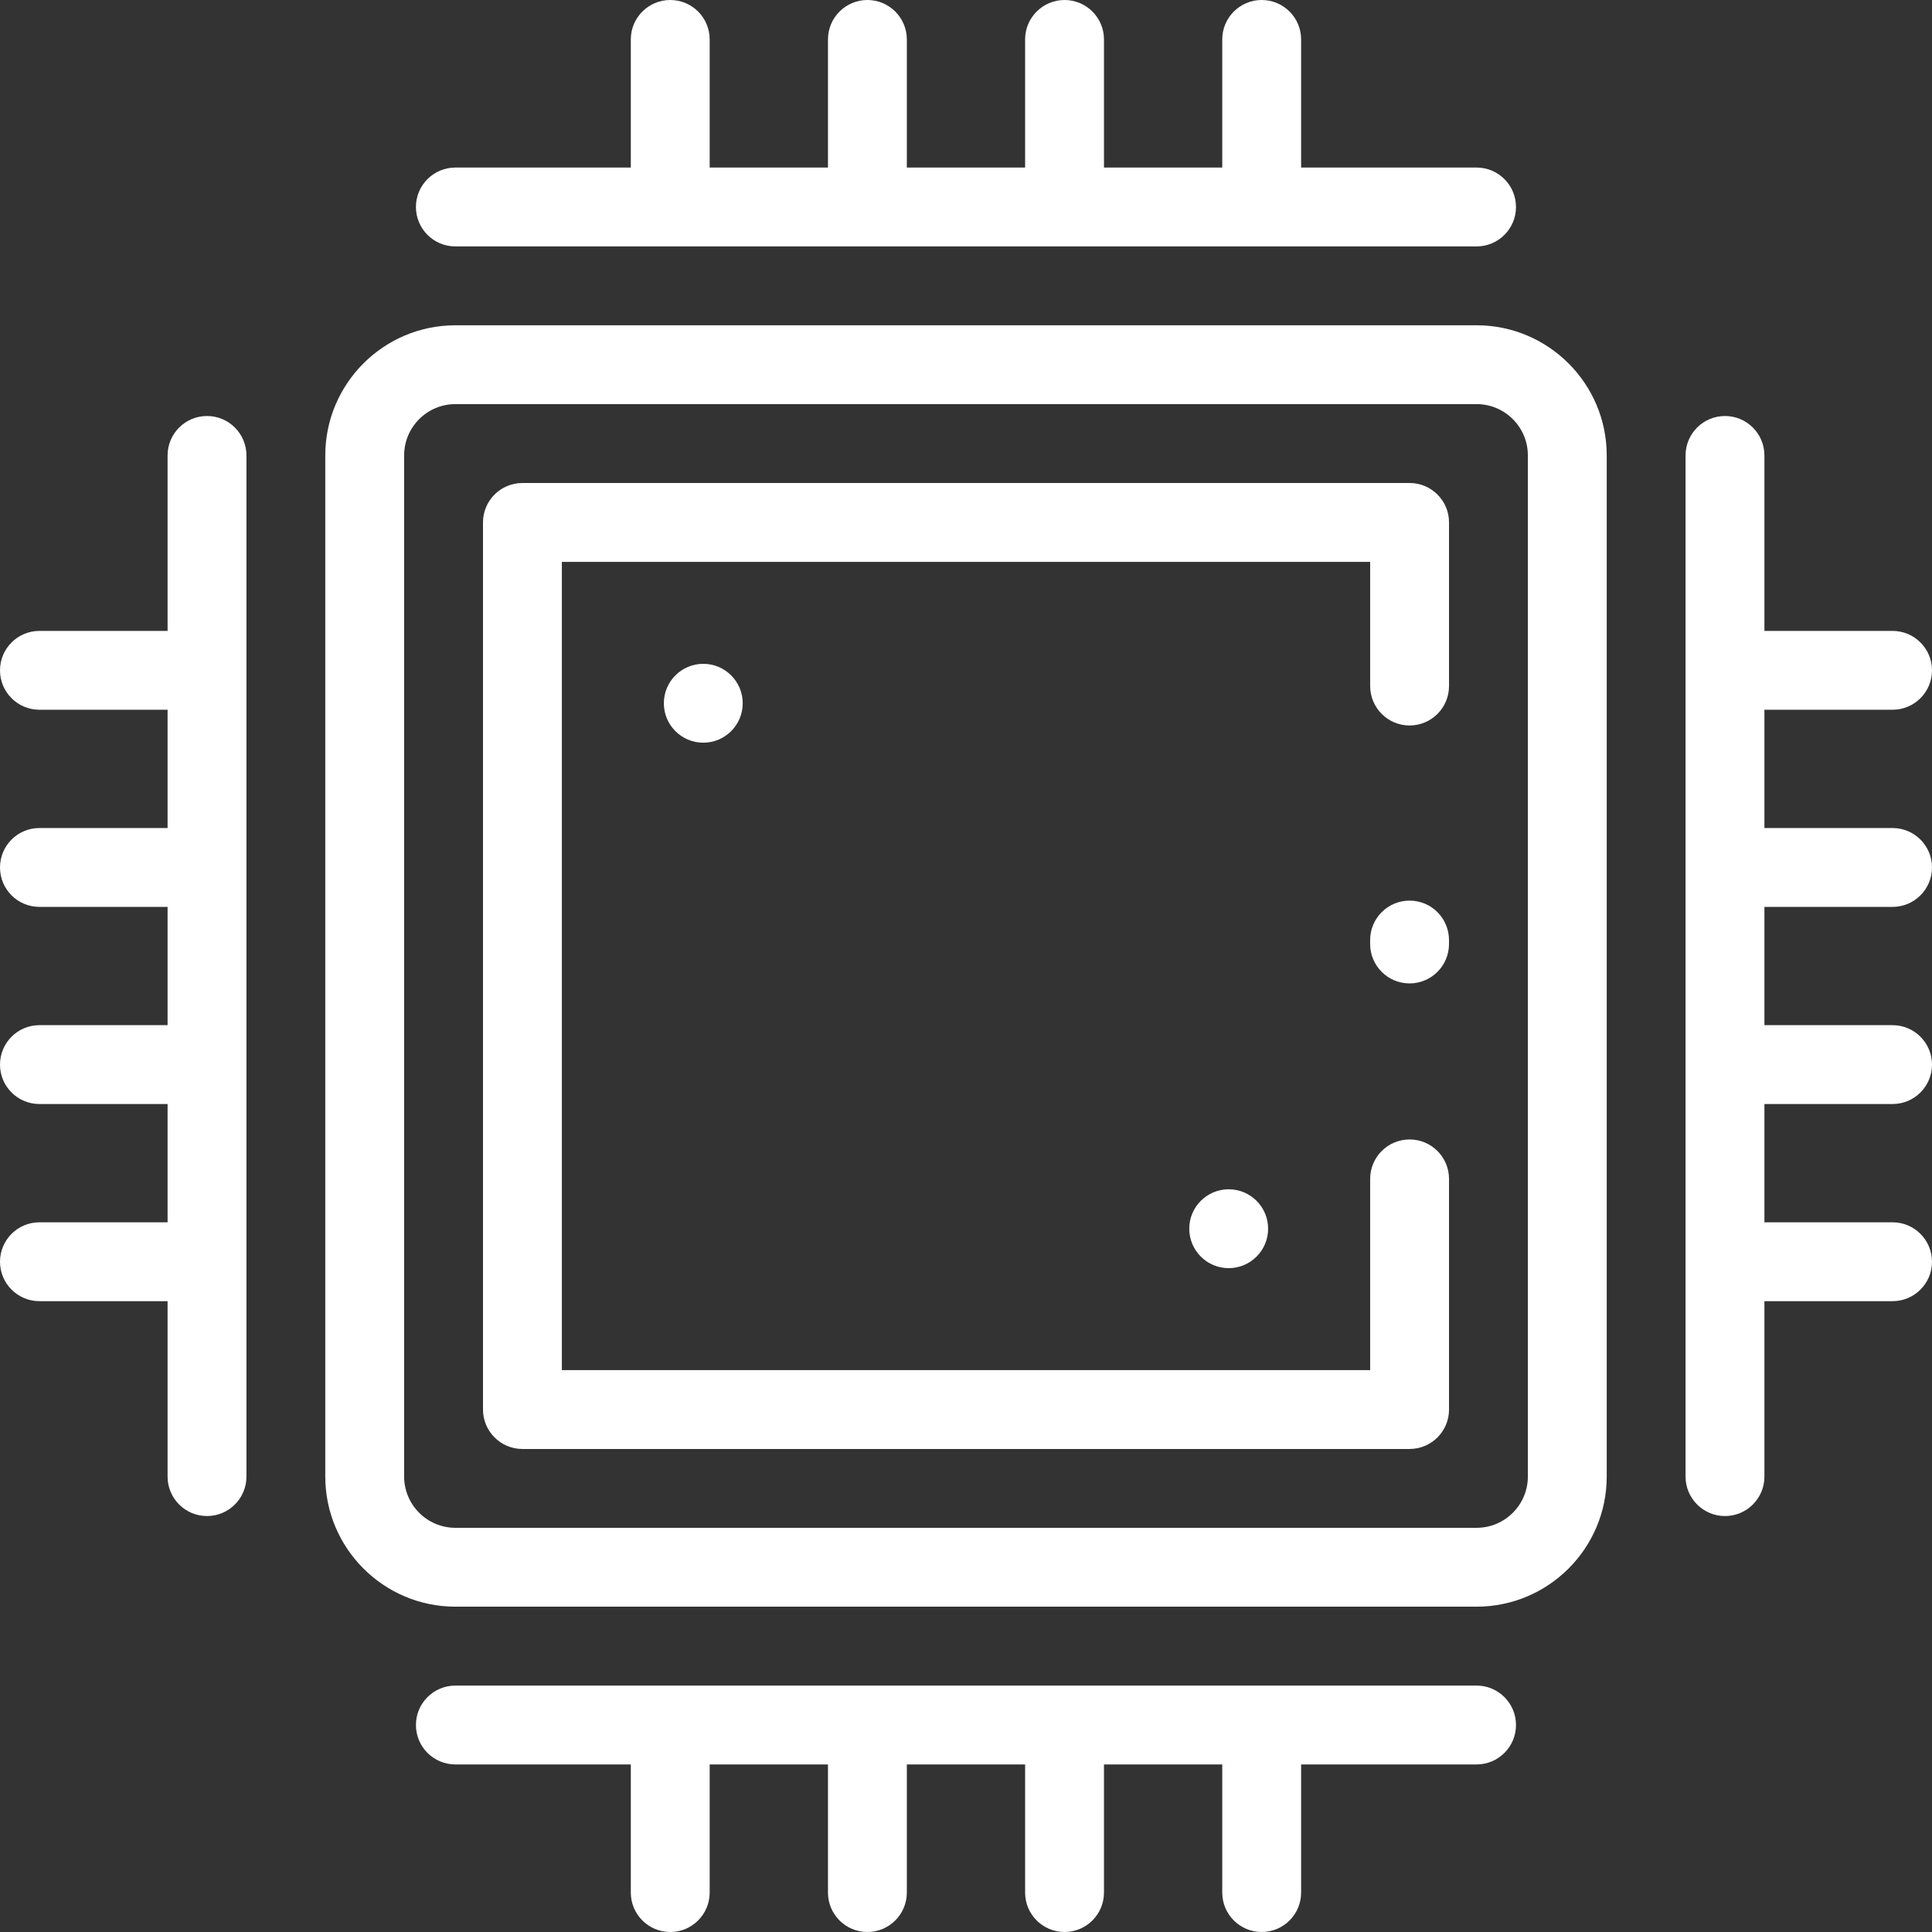
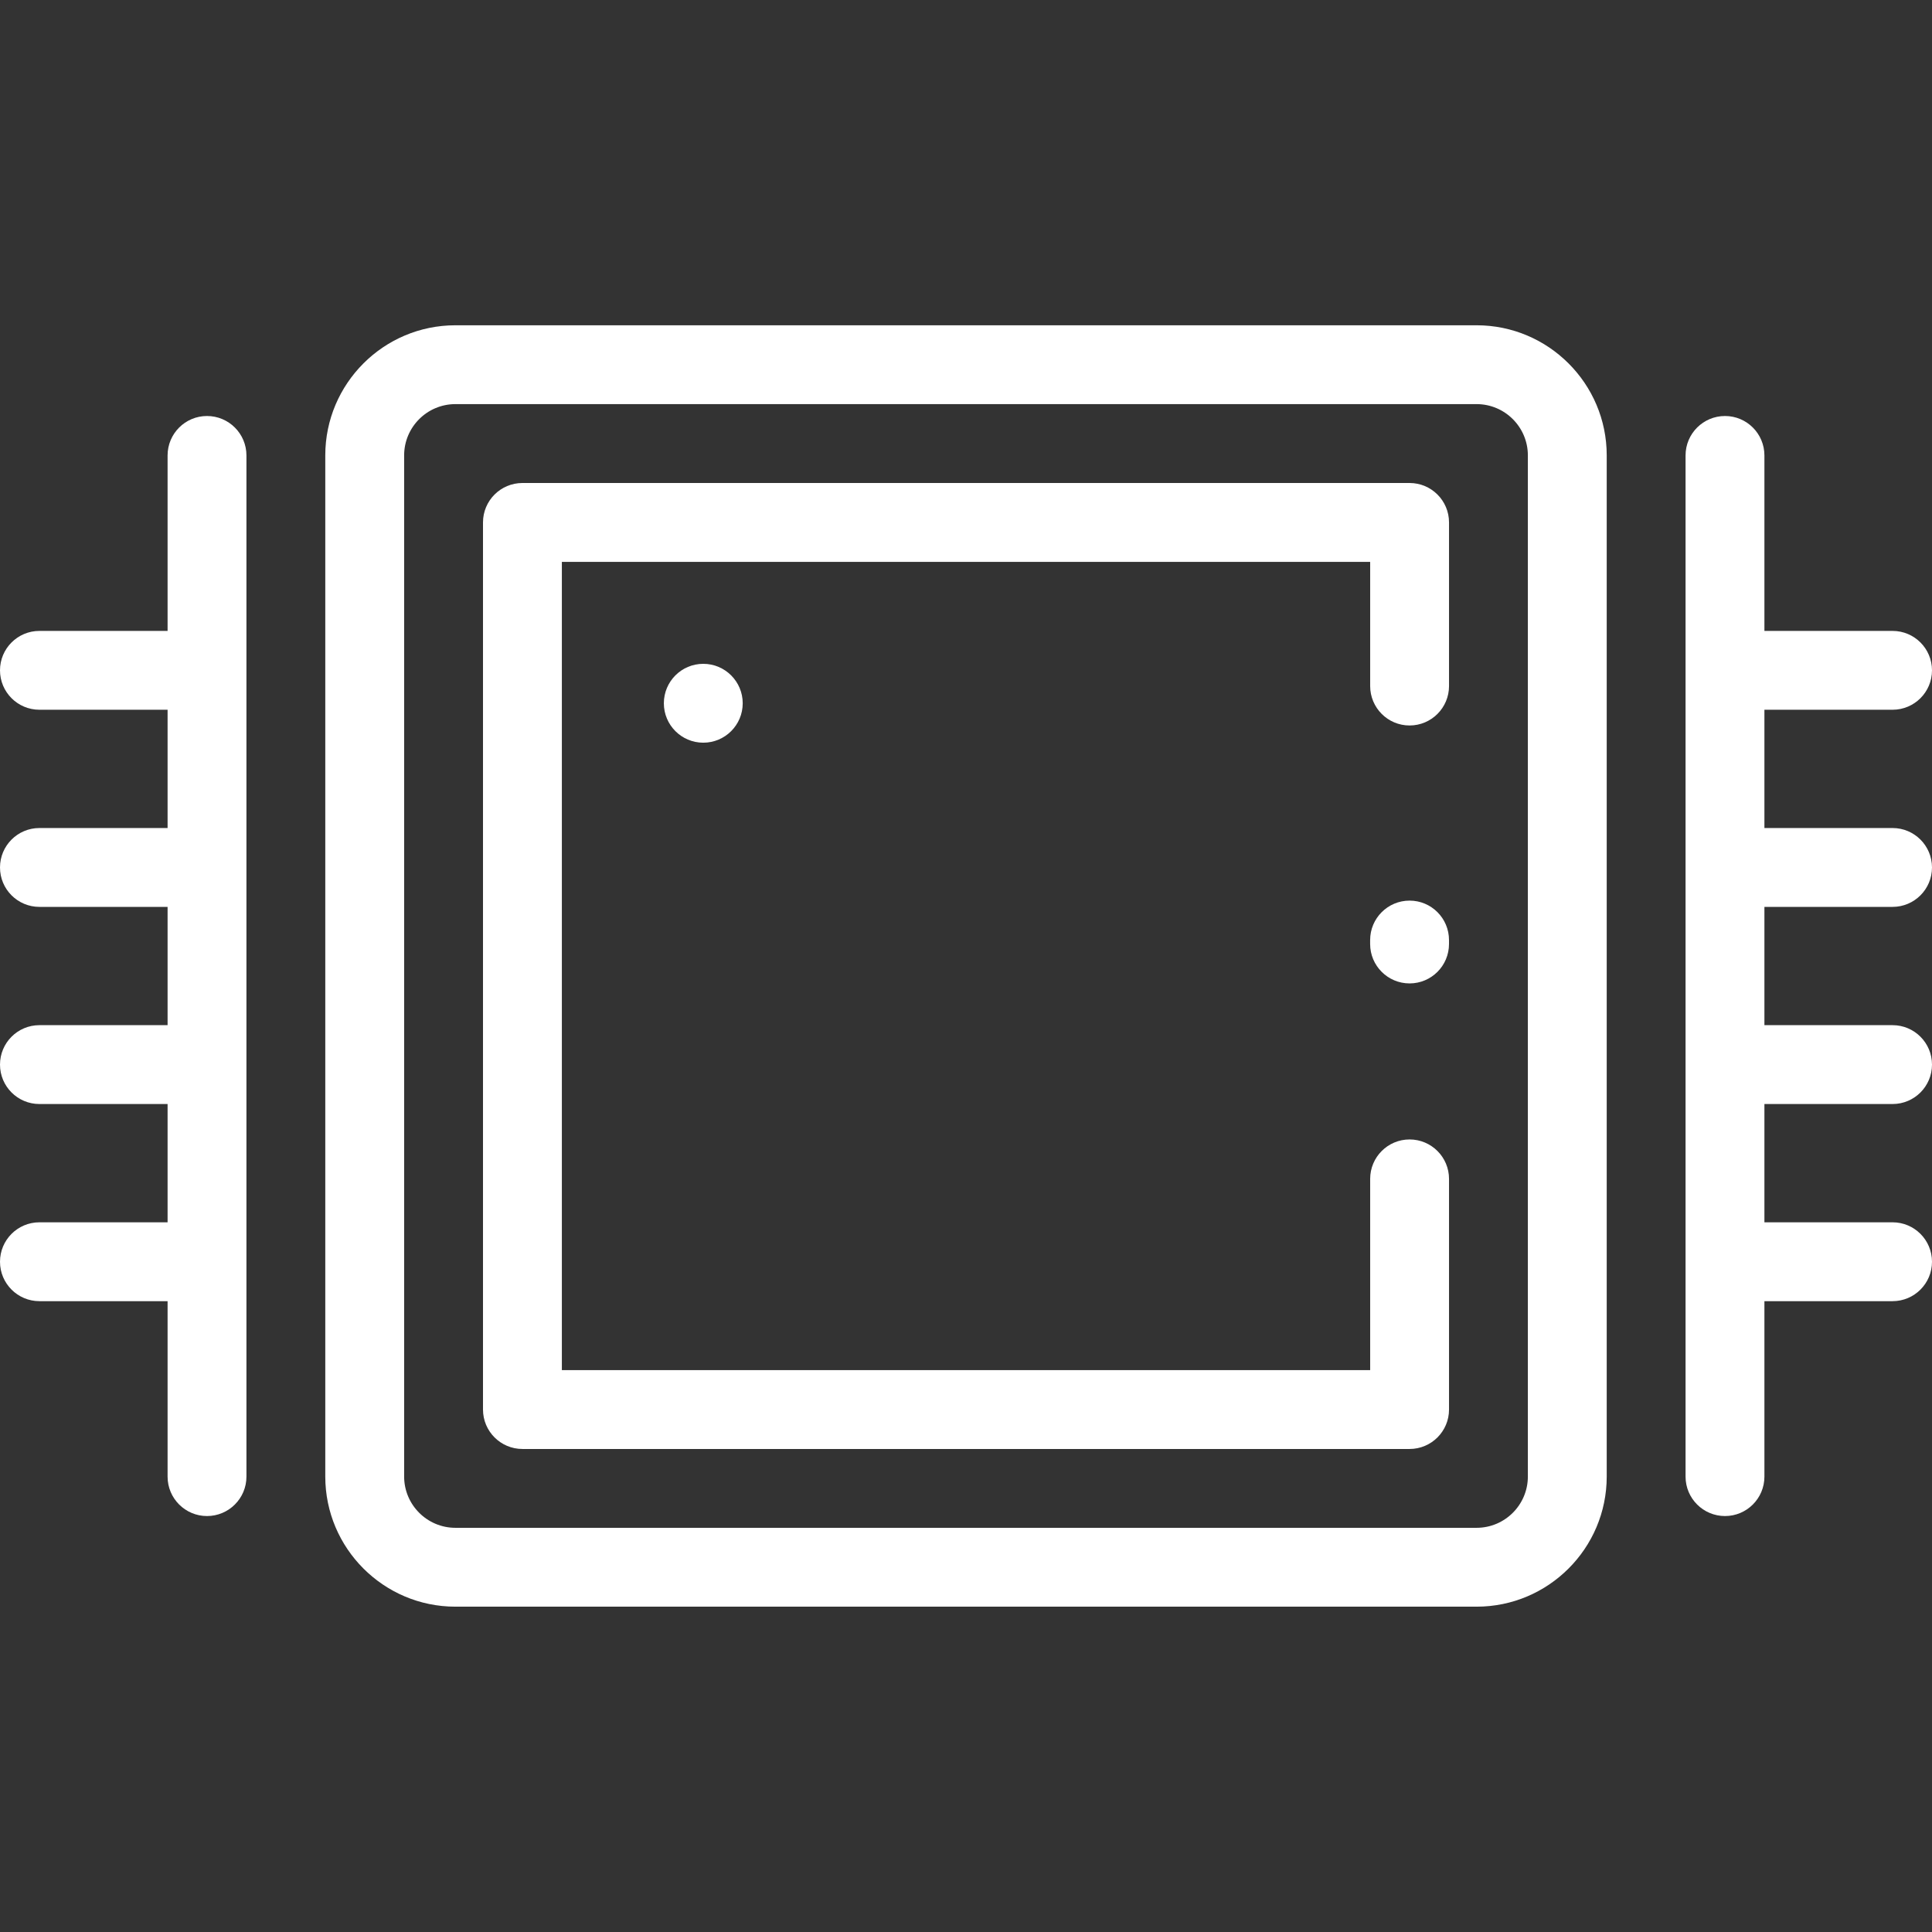
<svg xmlns="http://www.w3.org/2000/svg" width="77" height="77" viewBox="0 0 77 77" fill="none">
  <rect x="0" y="0" width="77" height="77" fill="#333333" stroke="none" />
  <path d="M8.25 16.58C7.382 16.58 6.679 17.284 6.679 18.152V25.145H1.571C0.704 25.145 0 25.848 0 26.716C0 27.584 0.704 28.287 1.571 28.287H6.679L6.679 33.001H1.571C0.704 33.001 0 33.705 0 34.573C0 35.441 0.704 36.144 1.571 36.144H6.679V40.858H1.571C0.704 40.858 0 41.562 0 42.43C0 43.297 0.704 44.001 1.571 44.001H6.679V48.715H1.571C0.704 48.715 0 49.419 0 50.287C0 51.154 0.704 51.858 1.571 51.858H6.679L6.679 58.851C6.679 59.718 7.382 60.422 8.25 60.422C9.118 60.422 9.822 59.718 9.822 58.851L9.822 18.152C9.822 17.284 9.118 16.58 8.25 16.58Z" fill="white" />
-   <path d="M58.849 67.179H18.148C17.281 67.179 16.577 67.882 16.577 68.75C16.577 69.618 17.281 70.322 18.148 70.322H25.141V75.429C25.141 76.296 25.845 77 26.713 77C27.581 77 28.284 76.296 28.284 75.429V70.322H32.999V75.429C32.999 76.296 33.702 77 34.57 77C35.438 77 36.142 76.296 36.142 75.429V70.322H40.856V75.429C40.856 76.296 41.56 77 42.427 77C43.295 77 43.999 76.296 43.999 75.429V70.322H48.713V75.429C48.713 76.296 49.417 77 50.285 77C51.152 77 51.856 76.296 51.856 75.429V70.322H58.849C59.717 70.322 60.42 69.618 60.42 68.75C60.42 67.882 59.717 67.179 58.849 67.179Z" fill="white" />
-   <path d="M18.148 9.821L58.849 9.821C59.717 9.821 60.42 9.117 60.42 8.25C60.42 7.382 59.717 6.678 58.849 6.678L51.856 6.678V1.571C51.856 0.704 51.152 0 50.285 0C49.417 0 48.713 0.704 48.713 1.571V6.678H43.999V1.571C43.999 0.704 43.295 0 42.427 0C41.56 0 40.856 0.704 40.856 1.571V6.678H36.142V1.571C36.142 0.704 35.438 0 34.57 0C33.702 0 32.999 0.704 32.999 1.571V6.678L28.284 6.678V1.571C28.284 0.704 27.581 0 26.713 0C25.845 0 25.141 0.704 25.141 1.571V6.678H18.148C17.281 6.678 16.577 7.382 16.577 8.25C16.577 9.117 17.281 9.821 18.148 9.821Z" fill="white" />
  <path d="M58.85 12.964L18.15 12.964C15.29 12.964 12.964 15.29 12.964 18.149L12.964 58.848C12.964 61.708 15.29 64.034 18.15 64.034H58.85C61.71 64.034 64.036 61.708 64.036 58.848V18.149C64.036 15.29 61.71 12.964 58.85 12.964ZM60.893 58.848C60.893 59.974 59.977 60.891 58.85 60.891H18.15C17.023 60.891 16.107 59.974 16.107 58.848L16.107 18.149C16.107 17.023 17.023 16.106 18.15 16.106L58.85 16.106C59.977 16.106 60.893 17.023 60.893 18.149V58.848H60.893Z" fill="white" />
  <path d="M56.179 19.25L20.822 19.25C19.954 19.25 19.25 19.953 19.25 20.821L19.25 56.178C19.25 57.045 19.954 57.749 20.822 57.749H56.179C57.047 57.749 57.751 57.045 57.751 56.178V46.985C57.751 46.117 57.047 45.413 56.179 45.413C55.311 45.413 54.608 46.117 54.608 46.985V54.606H22.393V22.393H54.608V27.342C54.608 28.21 55.311 28.914 56.179 28.914C57.047 28.914 57.751 28.21 57.751 27.342V20.821C57.751 19.953 57.047 19.25 56.179 19.25Z" fill="white" />
  <path d="M56.179 35.894C55.311 35.894 54.607 36.598 54.607 37.466V37.623C54.607 38.49 55.311 39.194 56.179 39.194C57.047 39.194 57.75 38.49 57.75 37.623V37.466C57.75 36.598 57.047 35.894 56.179 35.894Z" fill="white" />
  <path d="M75.428 36.144C76.296 36.144 77 35.441 77 34.573C77 33.705 76.296 33.001 75.428 33.001H70.321V28.287H75.428C76.296 28.287 77 27.584 77 26.716C77 25.848 76.296 25.145 75.428 25.145H70.321V18.152C70.321 17.284 69.618 16.58 68.75 16.58C67.882 16.58 67.178 17.284 67.178 18.152V58.851C67.178 59.718 67.882 60.422 68.75 60.422C69.618 60.422 70.321 59.718 70.321 58.851V51.858H75.428C76.296 51.858 77 51.154 77 50.287C77 49.419 76.296 48.715 75.428 48.715H70.321V44.001H75.428C76.296 44.001 77 43.297 77 42.43C77 41.562 76.296 40.858 75.428 40.858H70.321V36.144H75.428Z" fill="white" />
  <path d="M28.029 29.6C28.897 29.6 29.601 28.896 29.601 28.029C29.601 27.161 28.897 26.457 28.029 26.457C27.161 26.457 26.458 27.161 26.458 28.029C26.458 28.896 27.161 29.6 28.029 29.6Z" fill="white" />
-   <path d="M48.97 50.542C49.837 50.542 50.541 49.838 50.541 48.97C50.541 48.102 49.837 47.399 48.97 47.399C48.102 47.399 47.398 48.102 47.398 48.97C47.398 49.838 48.102 50.542 48.97 50.542Z" fill="white" />
</svg>